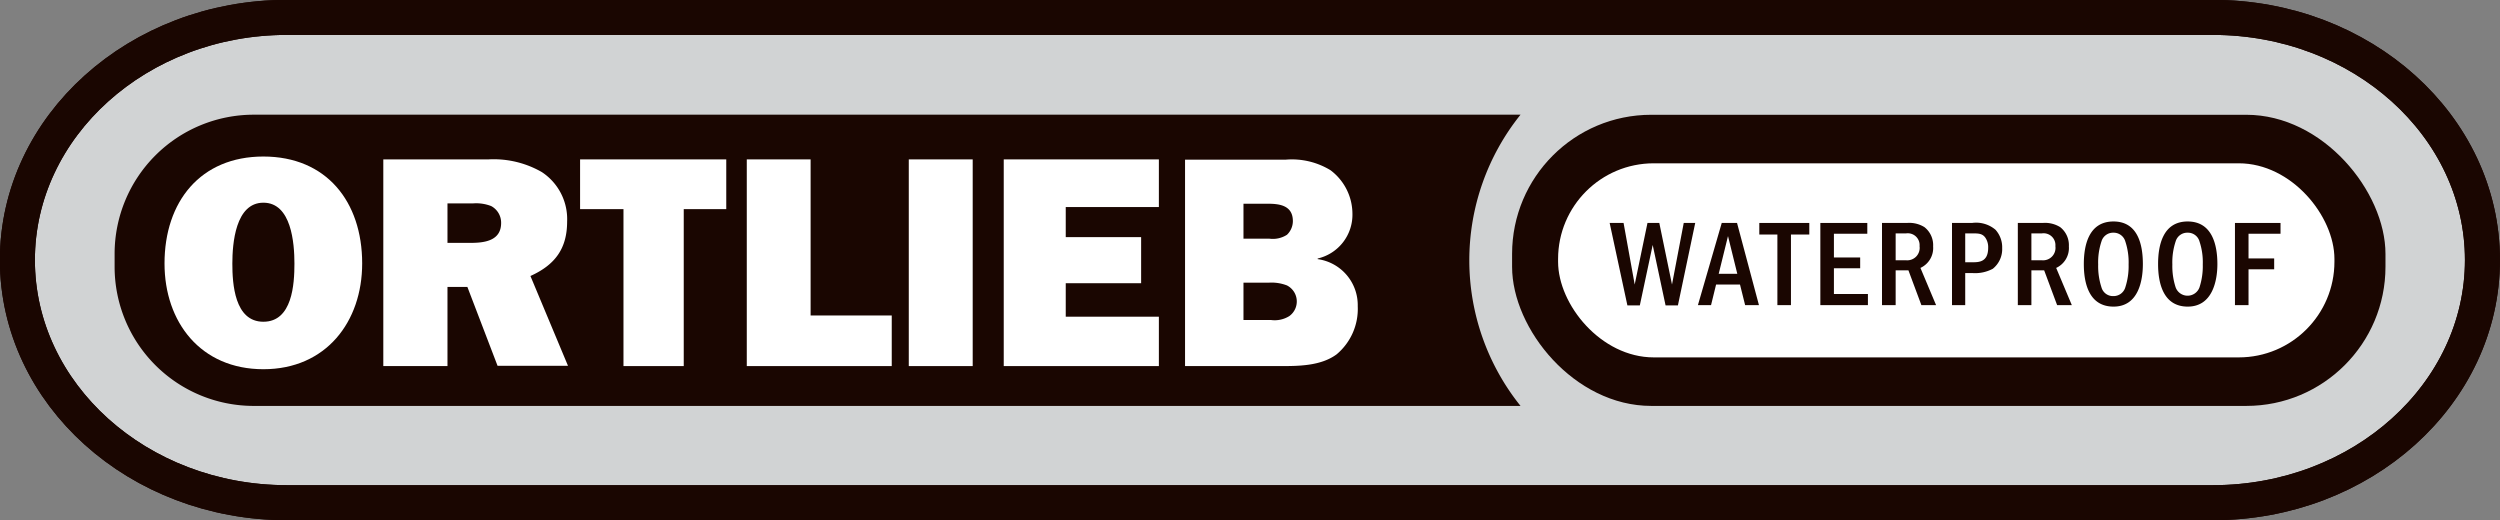
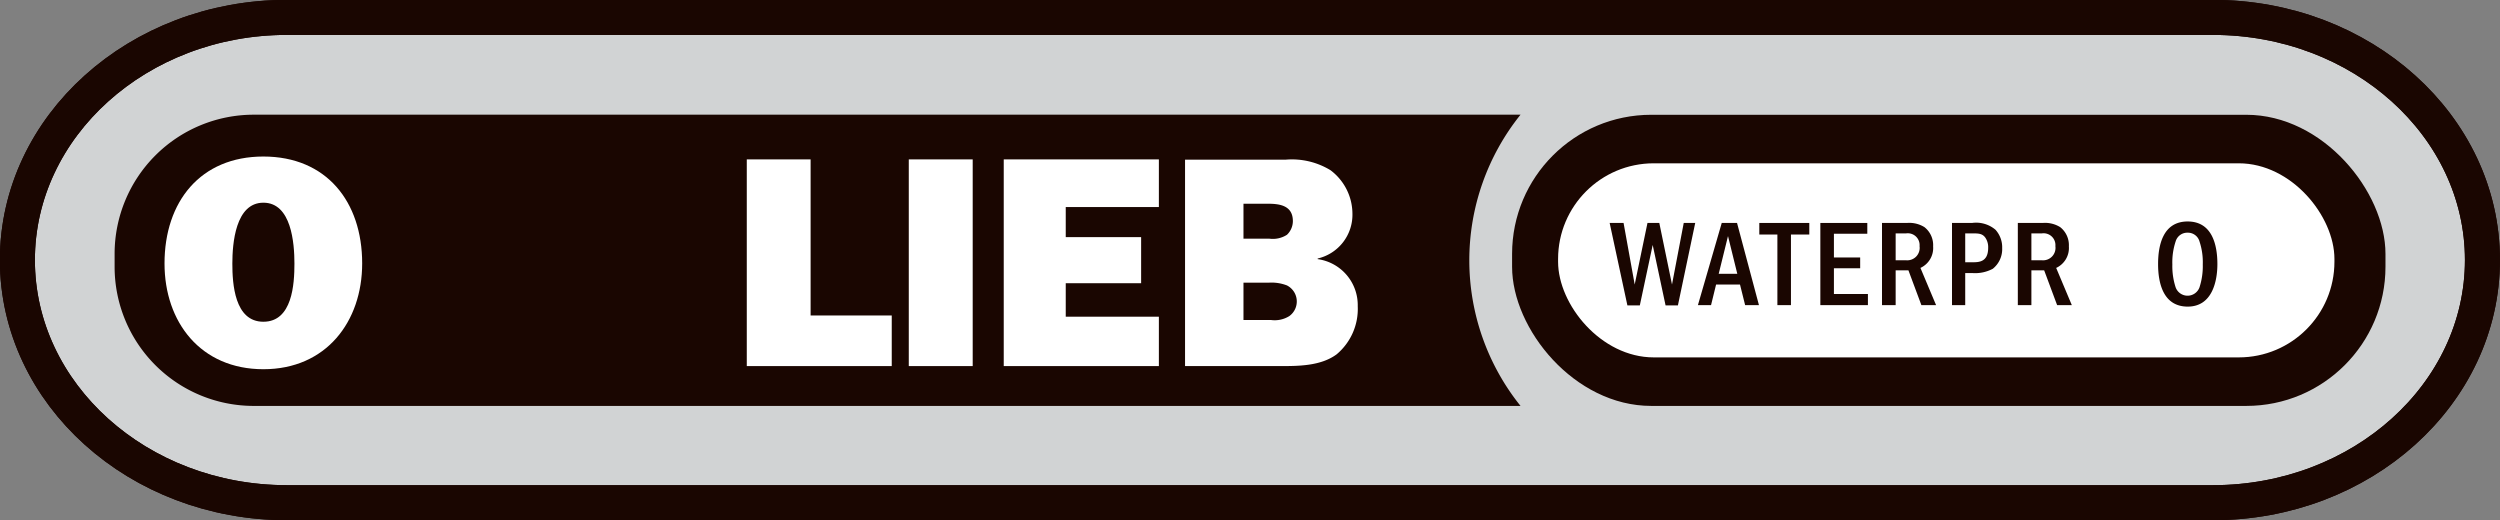
<svg xmlns="http://www.w3.org/2000/svg" viewBox="0 0 287.5 59.83">
  <rect x="0" y="0" width="287.5" height="59.83" fill="#808080" stroke="none" />
  <defs>
    <style>.cls-1{fill:#d1d3d4;}.cls-1,.cls-5{stroke:#1a0601;stroke-miterlimit:3.86;stroke-width:4.03px;}.cls-2,.cls-4{fill:#1a0601;}.cls-3,.cls-6{fill:#fff;}.cls-4,.cls-6{fill-rule:evenodd;}.cls-5{fill:none;}</style>
  </defs>
  <title>Asset 1</title>
  <g id="Layer_2" data-name="Layer 2">
    <g id="Vordergrund">
      <path class="cls-1" d="M2,29.91C2,14.51,15.89,2,33,2H254.48c17.12,0,31,12.5,31,27.9h0c0,15.41-13.88,27.91-31,27.91H33c-17.12,0-31-12.5-31-27.91Z" />
      <path class="cls-2" d="M29.18,13.19a16,16,0,0,0-16,16v1.49a16,16,0,0,0,16,16H174.86a26.75,26.75,0,0,1,0-33.49Z" />
      <rect class="cls-2" x="173.89" y="13.2" width="100.44" height="33.48" rx="16" />
      <rect class="cls-3" x="179.18" y="18.78" width="89.28" height="22.32" rx="11" />
      <polygon class="cls-4" points="185.11 25.64 187.15 35.12 188.58 35.12 190.06 28.17 191.54 35.12 192.96 35.12 194.95 25.64 193.63 25.64 192.28 32.72 190.82 25.64 189.46 25.64 187.99 32.72 186.71 25.64 185.11 25.64" />
      <path class="cls-4" d="M198,25.64l-2.74,9.45h1.51l.58-2.37h2.75l.59,2.37h1.59l-2.52-9.45Zm-.35,5.85,1.07-4.34,1.07,4.34Z" />
      <polygon class="cls-4" points="202.32 25.64 202.32 26.97 204.4 26.97 204.4 35.09 205.96 35.09 205.96 26.97 208.07 26.97 208.07 25.64 202.32 25.64" />
      <polygon class="cls-4" points="209.34 25.64 209.34 35.09 214.81 35.09 214.81 33.81 210.9 33.81 210.9 30.85 213.92 30.85 213.92 29.61 210.9 29.61 210.9 26.88 214.74 26.88 214.74 25.64 209.34 25.64" />
      <path class="cls-4" d="M216.43,25.64v9.45H218v-4h1.47l1.49,4h1.69l-1.8-4.28a2.52,2.52,0,0,0,1.46-2.48,2.63,2.63,0,0,0-1-2.21,3.29,3.29,0,0,0-2-.48Zm2.77,1.2a1.36,1.36,0,0,1,1.55,1.47,1.43,1.43,0,0,1-1.56,1.62H218V26.84Z" />
      <path class="cls-4" d="M224.48,25.64v9.45H226V31.4h.8a4.32,4.32,0,0,0,2.37-.49,2.89,2.89,0,0,0,1.08-2.38,3,3,0,0,0-.77-2.11,3.44,3.44,0,0,0-2.7-.78Zm2.34,1.2c.68,0,1.15,0,1.5.5a1.93,1.93,0,0,1,.32,1.16c0,1.66-1.1,1.66-1.82,1.66H226V26.84Z" />
      <path class="cls-4" d="M232.05,25.64v9.45h1.56v-4h1.47l1.49,4h1.69l-1.8-4.28a2.52,2.52,0,0,0,1.46-2.48,2.63,2.63,0,0,0-1-2.21,3.29,3.29,0,0,0-2-.48Zm2.77,1.2a1.36,1.36,0,0,1,1.55,1.47,1.43,1.43,0,0,1-1.56,1.62h-1.2V26.84Z" />
-       <path class="cls-4" d="M243.05,25.47c-2.84,0-3.41,2.73-3.41,4.9s.58,4.89,3.42,4.89,3.37-2.95,3.37-4.89C246.43,28.16,245.87,25.47,243.05,25.47Zm0,1.29a1.39,1.39,0,0,1,1.36,1,7.58,7.58,0,0,1,.38,2.65,7.89,7.89,0,0,1-.38,2.64,1.4,1.4,0,0,1-1.35,1,1.37,1.37,0,0,1-1.39-1,7.85,7.85,0,0,1-.38-2.64,7.63,7.63,0,0,1,.38-2.65A1.39,1.39,0,0,1,243.05,26.76Z" />
      <path class="cls-4" d="M251.58,25.47c-2.84,0-3.4,2.73-3.4,4.9s.58,4.89,3.41,4.89S255,32.31,255,30.37C255,28.16,254.4,25.47,251.58,25.47Zm0,1.29a1.38,1.38,0,0,1,1.36,1,7.58,7.58,0,0,1,.38,2.65,7.89,7.89,0,0,1-.38,2.64,1.46,1.46,0,0,1-2.74,0,7.85,7.85,0,0,1-.38-2.64,7.63,7.63,0,0,1,.38-2.65A1.39,1.39,0,0,1,251.58,26.76Z" />
-       <polygon class="cls-4" points="257.02 25.64 257.02 35.09 258.58 35.09 258.58 30.97 261.53 30.97 261.53 29.72 258.58 29.72 258.58 26.88 262.26 26.88 262.26 25.64 257.02 25.64" />
      <path class="cls-5" d="M2,29.91C2,14.51,15.89,2,33,2H254.48c17.12,0,31,12.5,31,27.9h0c0,15.41-13.88,27.91-31,27.91H33c-17.12,0-31-12.5-31-27.91Z" />
      <path class="cls-6" d="M30.29,18c-7.24,0-11.37,5.19-11.37,12.3,0,6.75,4.16,12.16,11.37,12.16S41.65,37,41.65,30.29C41.65,23.18,37.53,18,30.29,18Zm0,19c-3.33,0-3.57-4.4-3.57-6.69s.35-7,3.57-7,3.57,4.64,3.57,7S33.62,37,30.29,37Z" />
-       <path class="cls-6" d="M65.22,25.47a6.47,6.47,0,0,0-2.91-5.68,11.1,11.1,0,0,0-6.13-1.46H44.08V42.1h7.38V33h2.29l3.47,9.07h8.1L61,31.74C63.83,30.46,65.22,28.59,65.22,25.47ZM54.13,27.93H51.46V23.39h2.95a4.73,4.73,0,0,1,2.08.31,2.17,2.17,0,0,1,1.14,1.94C57.63,27.69,55.72,27.93,54.13,27.93Z" />
-       <polygon class="cls-6" points="66.71 24.05 71.7 24.05 71.7 42.1 78.63 42.1 78.63 24.05 83.52 24.05 83.52 18.33 66.71 18.33 66.71 24.05" />
      <polygon class="cls-6" points="93.22 18.33 85.88 18.33 85.88 42.1 102.55 42.1 102.55 36.28 93.22 36.28 93.22 18.33" />
      <rect class="cls-3" x="104.51" y="18.33" width="7.35" height="23.77" />
      <polygon class="cls-6" points="115.43 42.1 133.27 42.1 133.27 36.42 122.56 36.42 122.56 32.57 131.23 32.57 131.23 27.27 122.56 27.27 122.56 23.81 133.27 23.81 133.27 18.33 115.43 18.33 115.43 42.1" />
      <path class="cls-6" d="M151.53,29.8v-.07a5.17,5.17,0,0,0,4-5.16,6.28,6.28,0,0,0-2.53-5,8.53,8.53,0,0,0-5.13-1.21H136.28V42.1h10.88c2.15,0,4.72,0,6.55-1.35a6.81,6.81,0,0,0,2.43-5.54A5.34,5.34,0,0,0,151.53,29.8ZM143,23.43h2.84c1.39,0,2.84.24,2.84,2A2.18,2.18,0,0,1,148,27a3,3,0,0,1-2,.45H143Zm5.27,12.92a3.16,3.16,0,0,1-2.11.45H143V32.51h2.88a4.91,4.91,0,0,1,2.11.31,2.07,2.07,0,0,1,.28,3.53Z" />
    </g>
  </g>
</svg>